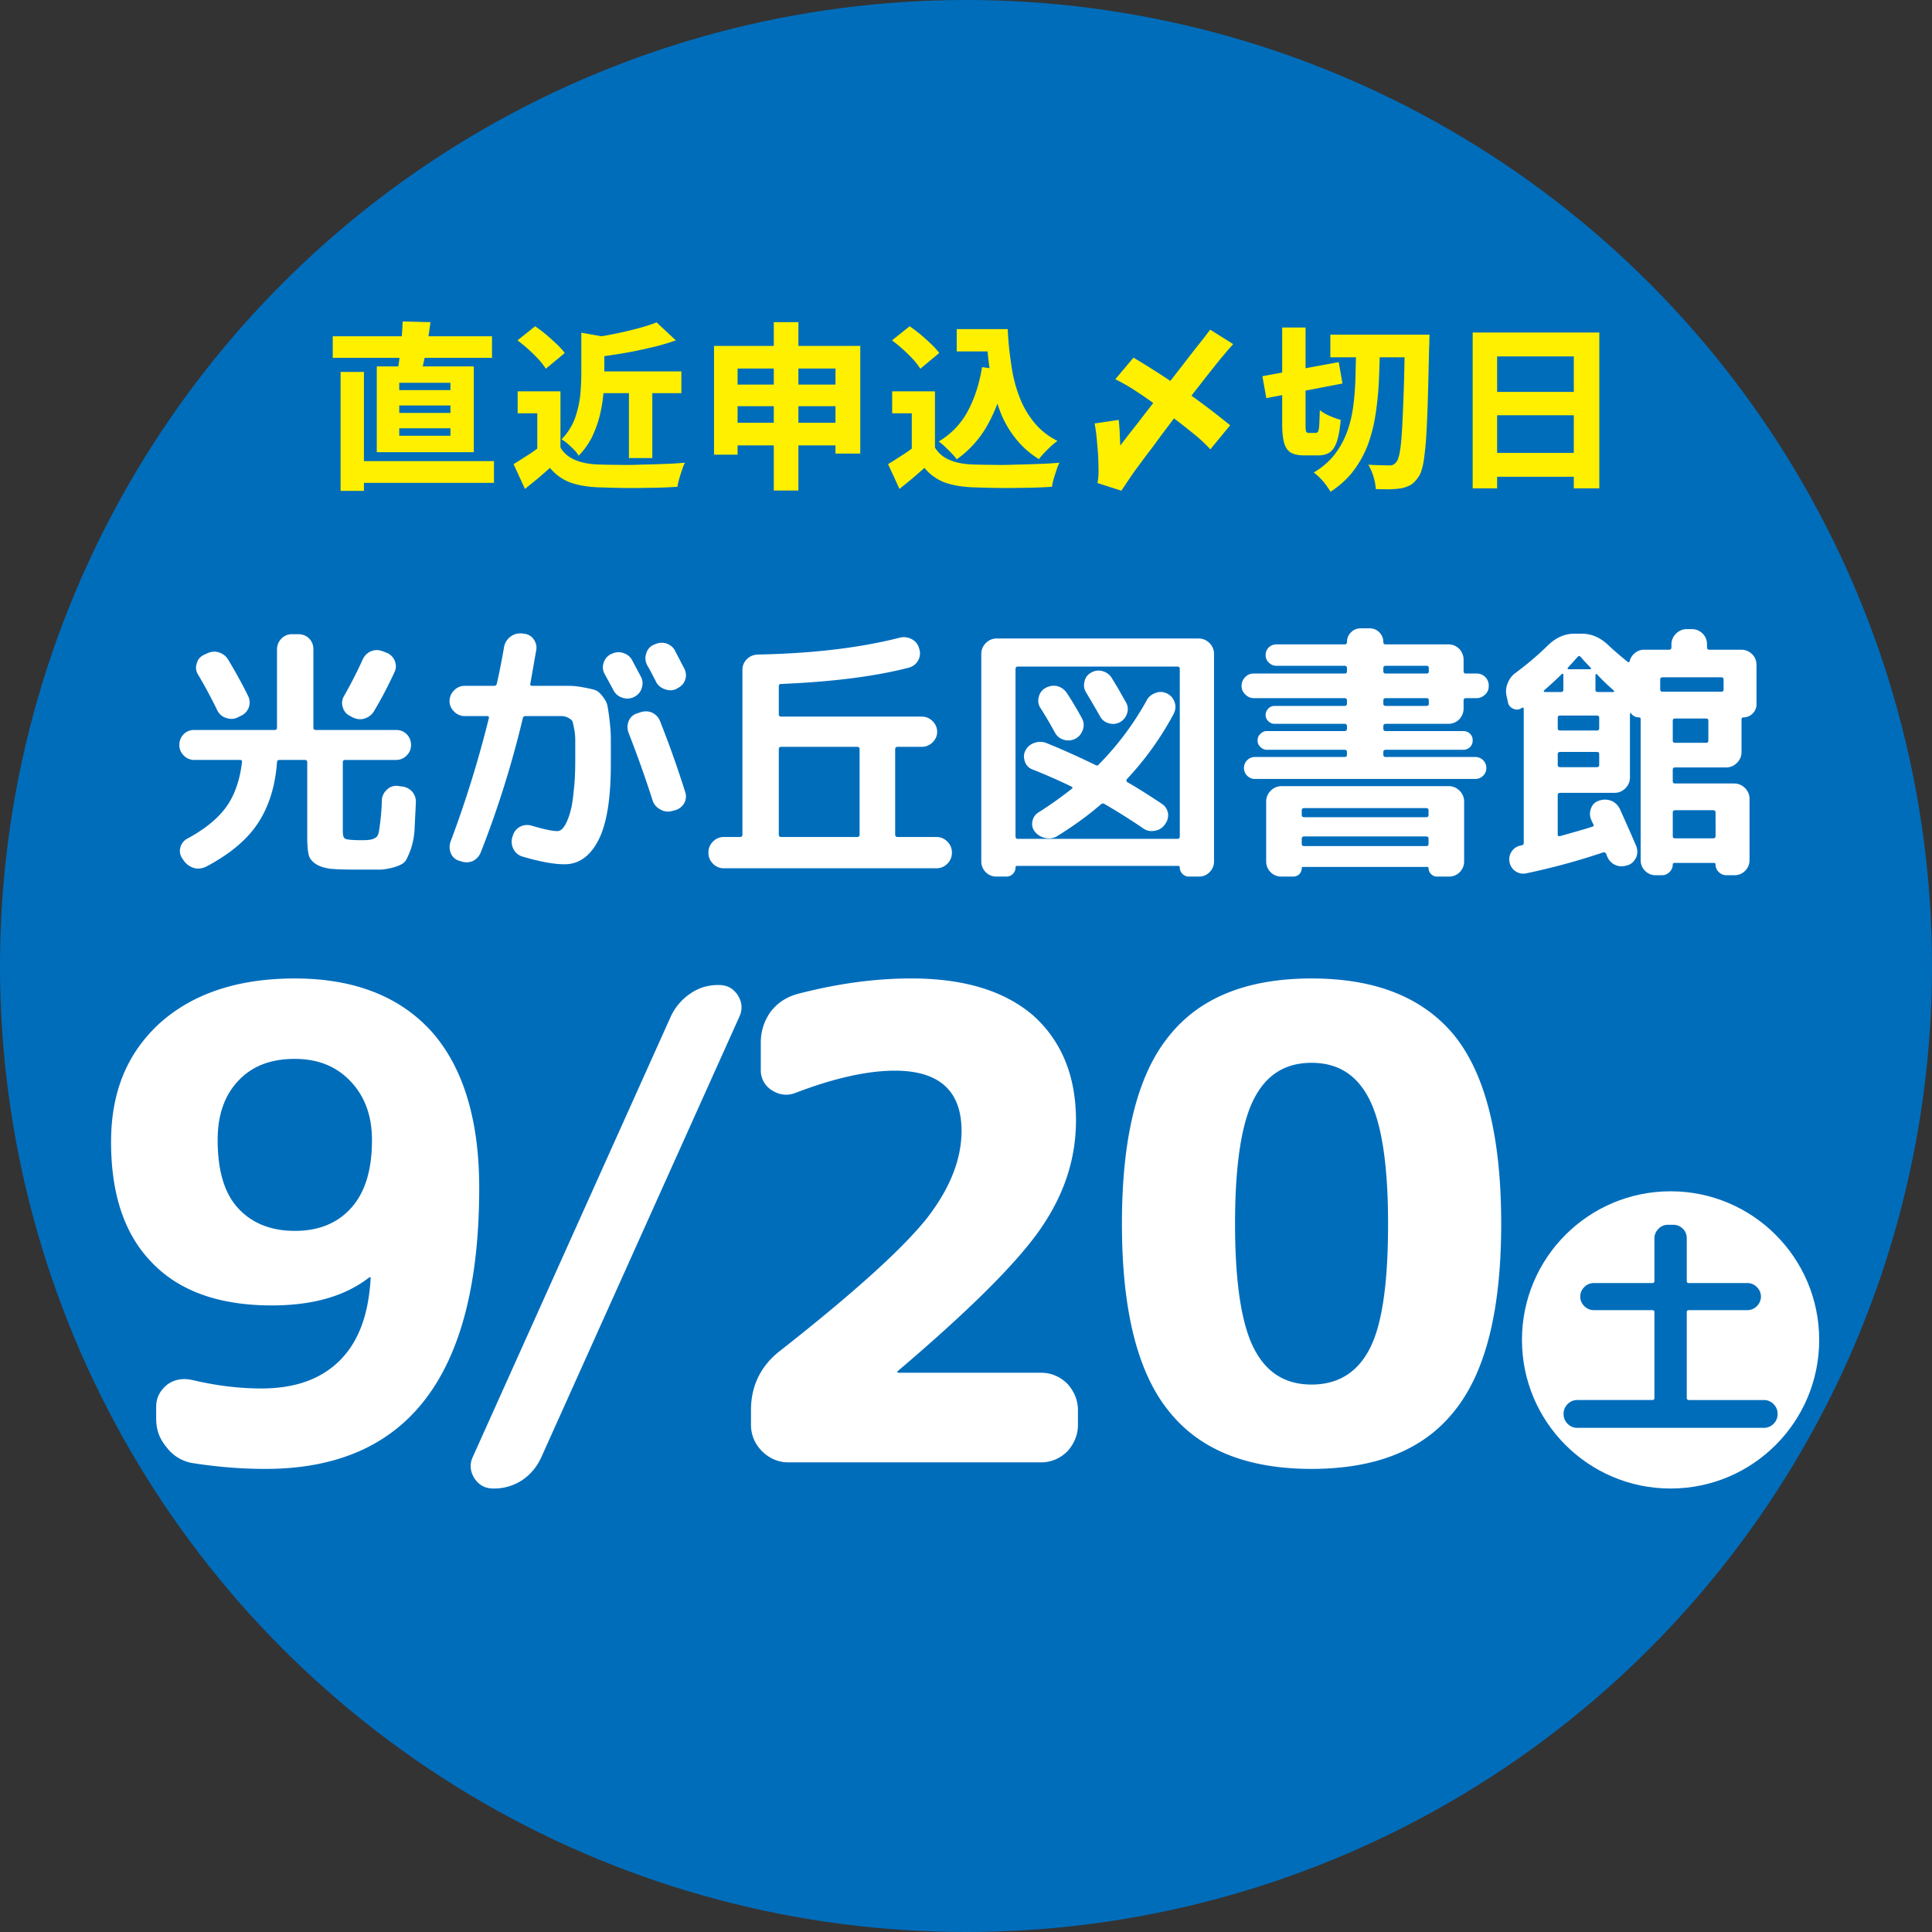
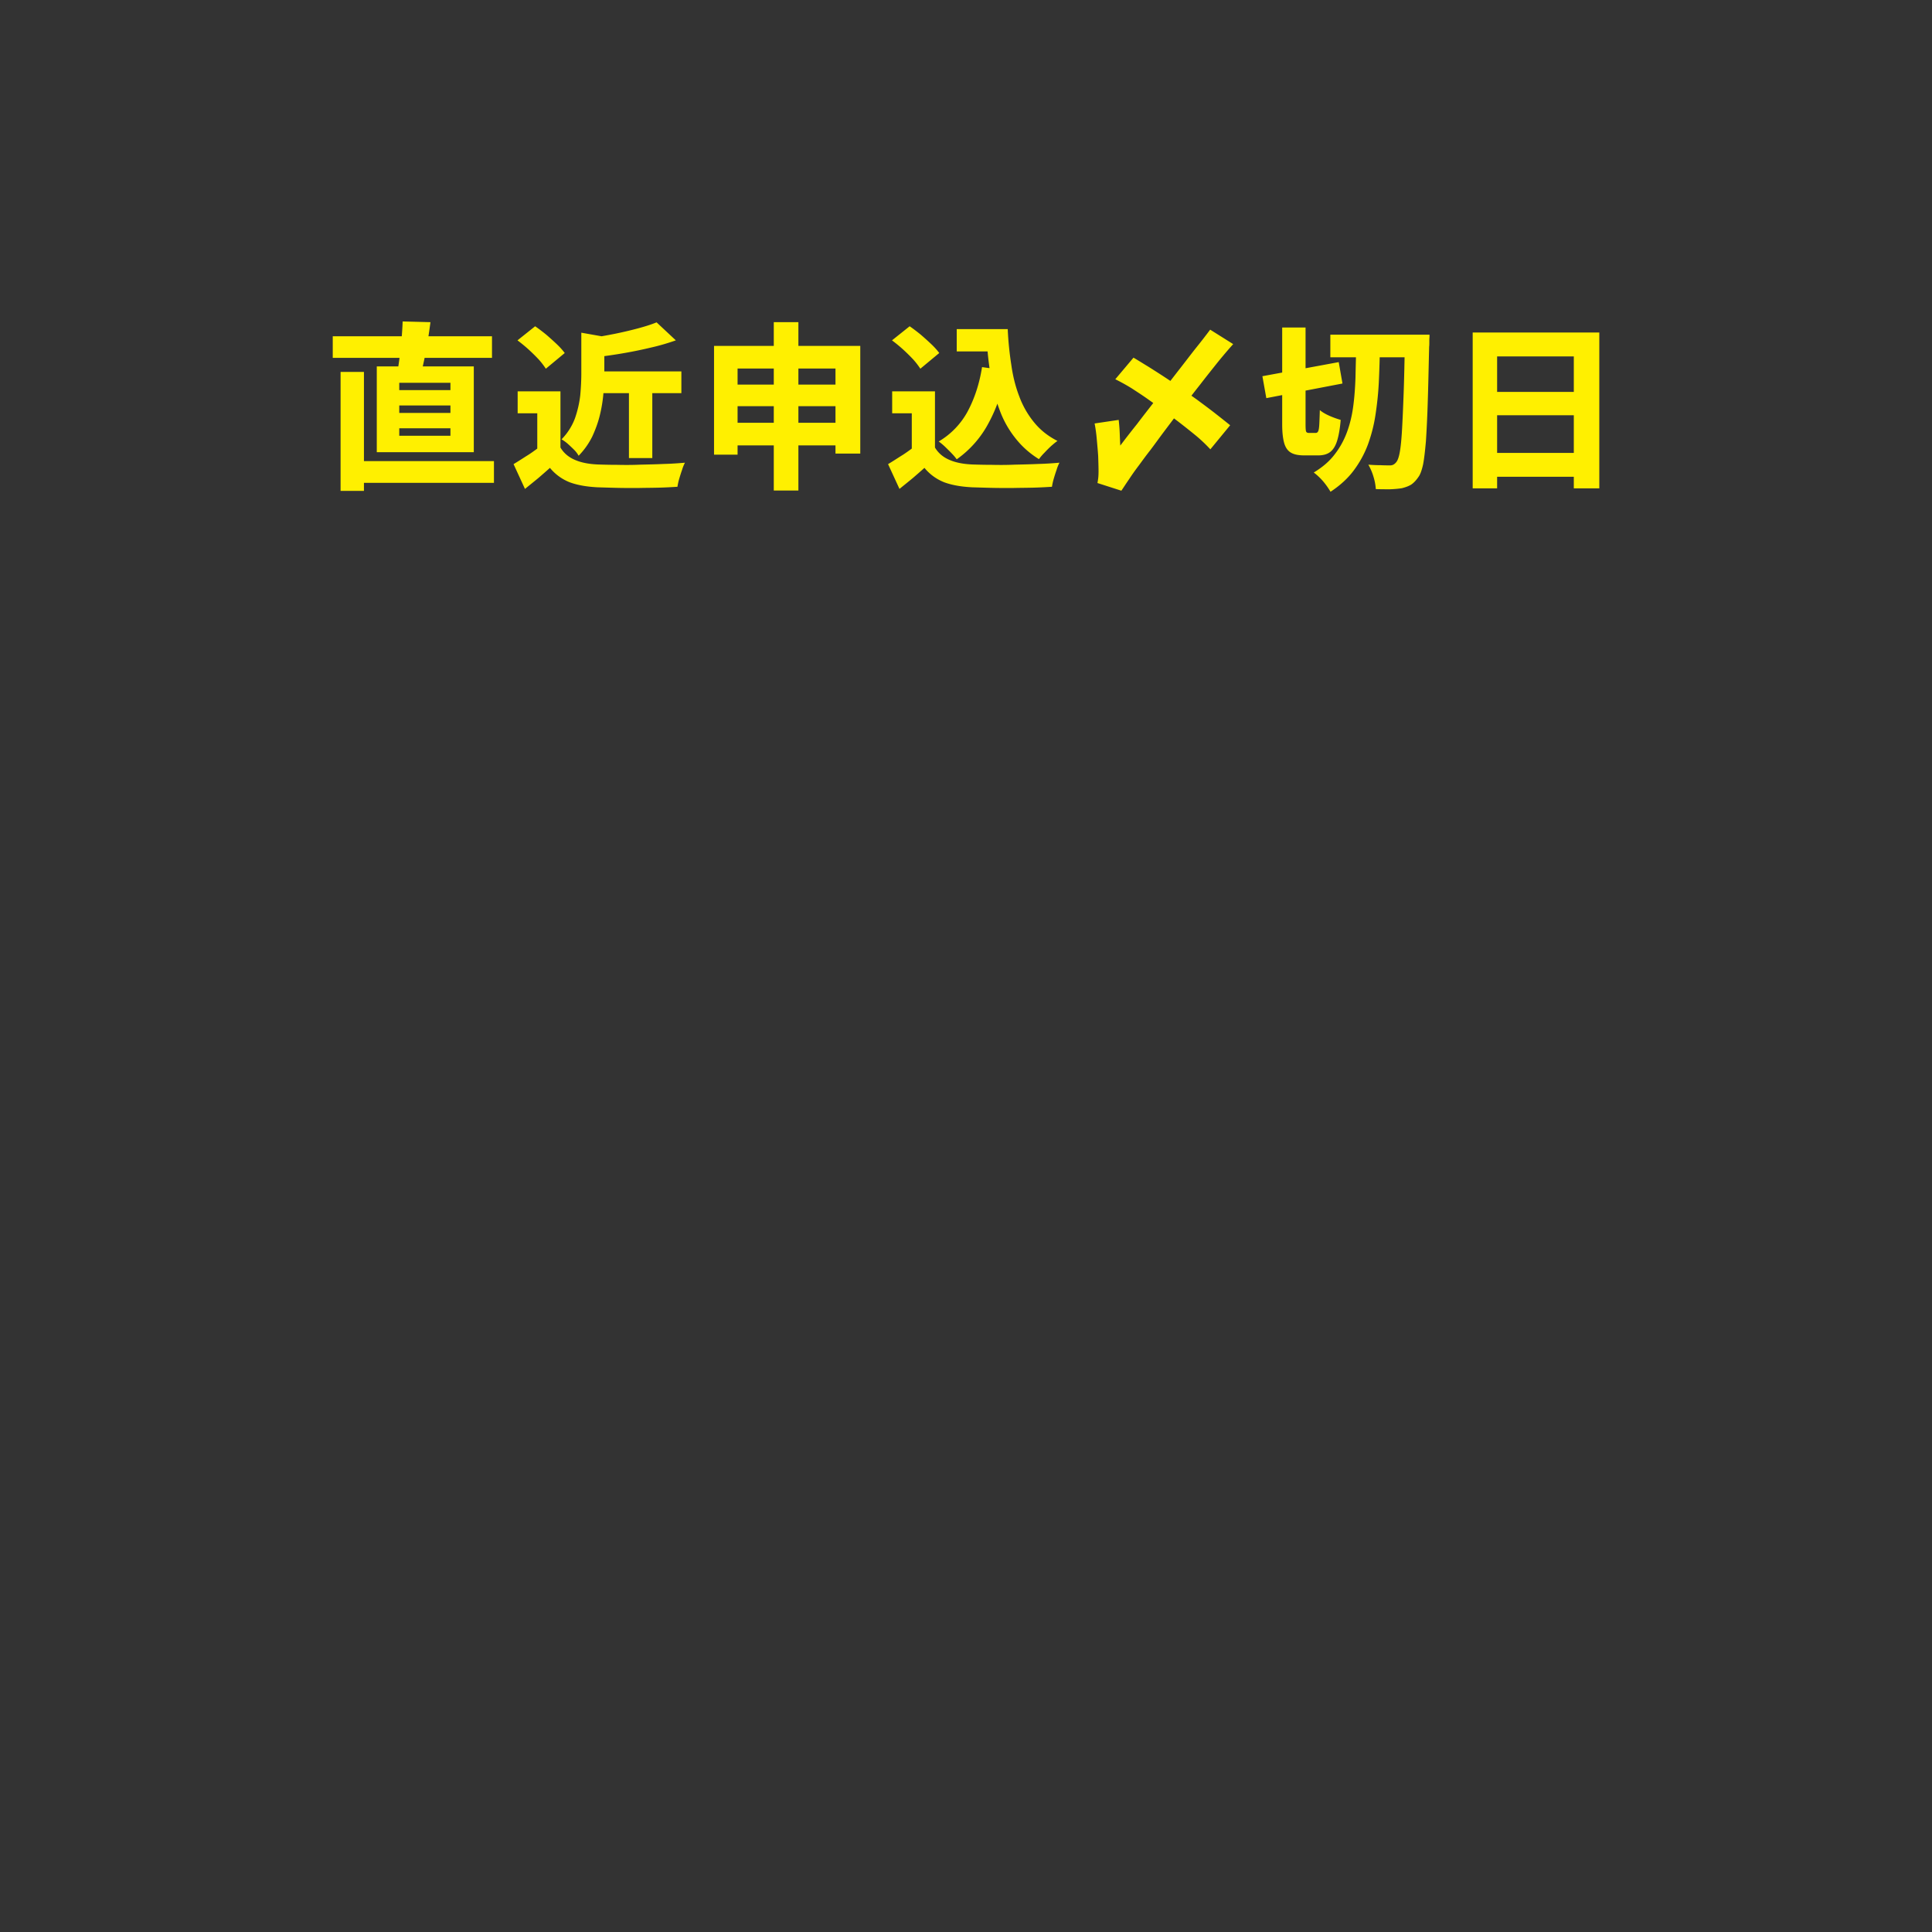
<svg xmlns="http://www.w3.org/2000/svg" viewBox="0 0 130 130" xml:space="preserve" fill-rule="evenodd" clip-rule="evenodd" stroke-linejoin="round" stroke-miterlimit="2">
  <rect x="0" y="0" width="130" height="130" fill="#333333" stroke="none" />
-   <circle cx="1217" cy="281" r="65" fill="#006dbb" transform="translate(-1152 -216)" />
-   <circle cx="1254.01" cy="290.989" r="8" fill="#fff" transform="matrix(1.25 0 0 1.25 -1455.103 -273.577)" />
-   <path d="M106.122 96.077a.897.897 0 0 1-.64-.272.897.897 0 0 1-.272-.64v-.048c0-.24.096-.464.272-.64a.897.897 0 0 1 .64-.272h5.056c.096 0 .144-.048.144-.144v-5.776c0-.08-.048-.128-.144-.128h-3.936a.897.897 0 0 1-.64-.272.897.897 0 0 1-.272-.64c0-.24.096-.464.272-.64a.897.897 0 0 1 .64-.272h3.936c.096 0 .144-.048.144-.128v-2.88c0-.24.096-.464.272-.64a.861.861 0 0 1 .624-.272h.384c.24 0 .464.096.64.272.176.176.256.4.256.64v2.88c0 .08.048.128.144.128h3.936c.24 0 .464.096.64.272.176.176.272.4.272.64s-.096.464-.272.64a.897.897 0 0 1-.64.272h-3.936c-.096 0-.144.048-.144.128v5.776c0 .096.048.144.144.144h5.056c.24 0 .464.096.64.272.176.176.272.4.272.64v.048c0 .24-.096.464-.272.64a.897.897 0 0 1-.64.272h-12.576Z" fill="#006dbb" fill-rule="nonzero" />
-   <path d="M19.837 71.25c-1.628 0-2.86.485-3.784 1.453-.924.968-1.408 2.288-1.408 4.004 0 2.024.44 3.564 1.364 4.576.924 1.012 2.2 1.54 3.828 1.54 1.628 0 2.904-.528 3.828-1.584.924-1.056 1.364-2.552 1.364-4.532 0-1.628-.484-2.948-1.452-3.96s-2.2-1.496-3.74-1.496Zm-1.54 16.589c-3.476 0-6.16-.924-8.008-2.816-1.892-1.892-2.816-4.62-2.816-8.184 0-3.388 1.1-6.028 3.344-8.052 2.2-1.936 5.192-2.948 9.02-2.948 3.96 0 7.04 1.188 9.196 3.564 2.112 2.376 3.212 5.896 3.212 10.516 0 12.628-4.796 18.92-14.388 18.92-1.628 0-3.256-.132-4.928-.396a2.734 2.734 0 0 1-1.716-1.056c-.484-.572-.704-1.188-.704-1.936v-.792c0-.616.264-1.1.748-1.496.484-.352 1.056-.44 1.672-.308 1.672.396 3.212.572 4.664.572 2.244 0 4.004-.616 5.28-1.892 1.276-1.276 1.936-3.124 2.068-5.544 0-.044 0-.044-.044-.044h-.044c-1.628 1.276-3.828 1.892-6.556 1.892ZM33.215 100.159c-.572 0-.968-.22-1.276-.66-.308-.484-.352-.968-.132-1.452L45.14 68.39a3.753 3.753 0 0 1 1.32-1.54c.572-.396 1.188-.572 1.892-.572.572 0 .968.22 1.276.66.308.484.352.968.132 1.452L36.427 98.047c-.308.66-.704 1.144-1.276 1.54a3.432 3.432 0 0 1-1.936.572ZM53.04 98.399c-.66 0-1.276-.264-1.76-.748a2.467 2.467 0 0 1-.748-1.76v-1.012c0-1.628.66-2.992 1.98-4.004 4.928-3.872 8.184-6.82 9.812-8.844 1.584-2.024 2.376-4.004 2.376-5.94 0-2.684-1.496-4.048-4.488-4.048-1.804 0-4.048.484-6.688 1.496-.572.22-1.1.132-1.584-.176a1.567 1.567 0 0 1-.748-1.364V70.15c0-.748.22-1.452.66-2.068.44-.572 1.012-.968 1.76-1.188 2.684-.704 5.236-1.056 7.7-1.056 3.564 0 6.292.836 8.228 2.508 1.892 1.716 2.86 4.048 2.86 7.04 0 2.596-.792 5.016-2.42 7.348s-4.84 5.5-9.548 9.504c-.044.044-.044.044-.044.088s0 .044.044.044h9.636c.66 0 1.276.264 1.76.748.44.484.704 1.1.704 1.76v1.012c0 .66-.264 1.276-.704 1.76-.484.484-1.1.748-1.76.748H53.04ZM92.124 73.935c-.836-1.628-2.112-2.42-3.872-2.42-1.76 0-3.036.792-3.872 2.42-.836 1.628-1.276 4.4-1.276 8.404s.44 6.776 1.276 8.404c.836 1.628 2.112 2.42 3.872 2.42 1.76 0 3.08-.792 3.916-2.42.836-1.628 1.232-4.4 1.232-8.404s-.44-6.776-1.276-8.404Zm5.72 21.032c-2.068 2.596-5.28 3.872-9.592 3.872s-7.524-1.276-9.592-3.872c-2.112-2.596-3.168-6.776-3.168-12.628s1.056-10.032 3.168-12.628c2.068-2.596 5.28-3.872 9.592-3.872s7.524 1.276 9.636 3.872c2.068 2.596 3.124 6.776 3.124 12.628s-1.056 10.032-3.168 12.628ZM13.059 51.135a.969.969 0 0 1-.702-.306.951.951 0 0 1-.288-.702c0-.27.09-.522.288-.72a.951.951 0 0 1 .702-.288h5.418c.108 0 .162-.054.162-.162v-5.274c0-.27.108-.522.306-.72a.951.951 0 0 1 .702-.288h.432c.27 0 .522.09.72.288.198.198.288.45.288.72v5.274c0 .108.054.162.162.162h5.418c.27 0 .504.09.702.288.198.198.288.45.288.72 0 .27-.09.504-.288.702a.969.969 0 0 1-.702.306h-3.438c-.108 0-.162.054-.162.144v4.644c0 .306.054.468.18.522.108.054.486.09 1.116.09.27 0 .45-.018.558-.036a1 1 0 0 0 .342-.126c.126-.072.198-.216.234-.432a15.493 15.493 0 0 0 .198-2.106c.018-.27.126-.504.342-.702a.895.895 0 0 1 .72-.252l.252.036c.288.018.522.144.72.342.18.216.27.468.252.756-.036.81-.072 1.44-.09 1.89-.036.45-.126.864-.252 1.242-.144.396-.27.666-.378.81-.108.144-.342.27-.684.378-.36.108-.684.162-.972.18h-1.476c-.828 0-1.458-.018-1.872-.054-.414-.054-.756-.162-1.008-.324-.27-.18-.432-.396-.486-.648-.054-.252-.09-.63-.09-1.134v-5.076c0-.09-.054-.144-.162-.144h-1.692c-.126 0-.18.054-.18.162-.126 1.674-.576 3.042-1.314 4.14-.738 1.098-1.89 2.052-3.456 2.88-.27.126-.54.162-.81.09a1.268 1.268 0 0 1-.684-.486l-.126-.18a.888.888 0 0 1-.108-.738.933.933 0 0 1 .468-.576c1.17-.63 2.052-1.35 2.61-2.124.558-.774.918-1.782 1.062-3.006.018-.108-.018-.162-.126-.162h-3.096Zm.864-7.164c.27-.126.54-.162.81-.072.27.09.486.252.63.504.486.81.936 1.62 1.314 2.394a.977.977 0 0 1-.468 1.368l-.216.108c-.252.126-.504.126-.774.036a.974.974 0 0 1-.594-.504 32.884 32.884 0 0 0-1.296-2.412.86.86 0 0 1-.09-.756c.072-.27.234-.45.486-.576l.198-.09Zm11.844-.144.234.09a.97.97 0 0 1 .558.54c.108.27.108.522-.018.774a27.438 27.438 0 0 1-1.368 2.61c-.144.252-.36.414-.63.504-.27.09-.54.054-.81-.072l-.198-.108a.888.888 0 0 1-.468-.576.88.88 0 0 1 .072-.738 29.8 29.8 0 0 0 1.278-2.502c.126-.252.306-.432.576-.54.252-.09.504-.09.774.018ZM40.688 45.357a.92.92 0 0 1-.072-.756.974.974 0 0 1 .504-.594h.018c.252-.126.522-.162.792-.072.27.09.486.252.612.504.126.234.324.612.594 1.116.126.252.126.504.036.774s-.27.45-.522.576c-.27.126-.522.126-.792.036s-.468-.27-.594-.522c-.054-.108-.252-.468-.576-1.062Zm3.33-1.98c.252-.126.522-.162.792-.09.27.09.486.252.612.504.396.756.594 1.152.612 1.17.126.252.162.504.072.774-.09.27-.27.45-.522.576l-.054.036c-.252.126-.504.126-.774.036s-.486-.252-.612-.504c-.054-.126-.162-.306-.288-.558-.126-.252-.234-.432-.306-.558a.963.963 0 0 1-.072-.774.895.895 0 0 1 .486-.594l.054-.018Zm-12.762 4.806a.969.969 0 0 1-.702-.306.969.969 0 0 1-.306-.702c0-.27.108-.522.306-.72a.969.969 0 0 1 .702-.306h1.998c.09 0 .162-.054.18-.162.18-.792.342-1.62.486-2.466.054-.27.198-.504.432-.684.216-.162.468-.234.756-.216l.126.018a.89.89 0 0 1 .666.36c.162.234.234.486.18.756-.162.918-.288 1.656-.396 2.25-.018.09.018.144.126.144h2.466c.306 0 .63.036 1.008.108.378.072.63.126.774.18.144.054.306.18.486.414.18.234.288.432.324.612.036.18.09.504.144.954.054.468.09.9.09 1.278v1.728c0 2.304-.27 3.996-.828 5.094-.558 1.098-1.332 1.638-2.286 1.638-.738 0-1.674-.18-2.844-.522a.974.974 0 0 1-.594-.504 1.05 1.05 0 0 1-.072-.81l.036-.108a.974.974 0 0 1 .504-.594 1.04 1.04 0 0 1 .774-.054c.792.234 1.368.36 1.71.36.126 0 .234-.054.342-.162.108-.108.216-.288.324-.54.108-.234.198-.54.288-.918.072-.36.126-.828.18-1.386.054-.54.072-1.17.072-1.854V49.82c0-.234-.018-.504-.072-.774-.054-.27-.09-.45-.126-.522-.036-.072-.126-.144-.288-.234a1.083 1.083 0 0 0-.414-.108H35.36a.175.175 0 0 0-.18.144 67.361 67.361 0 0 1-2.826 9.018c-.108.27-.288.468-.54.594-.27.108-.522.108-.792.018l-.126-.036a.866.866 0 0 1-.558-.504 1.094 1.094 0 0 1-.018-.792c.99-2.628 1.854-5.4 2.574-8.298.018-.09-.018-.144-.108-.144h-1.53Zm13.158.342a69.636 69.636 0 0 1 1.692 4.77.92.92 0 0 1-.072.756 1.003 1.003 0 0 1-.612.468l-.216.054a.971.971 0 0 1-.774-.108 1.036 1.036 0 0 1-.522-.612 74.867 74.867 0 0 0-1.62-4.554c-.09-.27-.09-.522.018-.792a.866.866 0 0 1 .558-.504l.216-.072c.27-.09.54-.09.792.018.252.126.432.306.54.576ZM48.696 58.425c-.27 0-.522-.108-.72-.306a1.009 1.009 0 0 1-.306-.72v-.054c0-.27.108-.522.306-.72.198-.198.45-.306.72-.306h1.098c.108 0 .162-.054.162-.162V45.069c0-.288.108-.522.306-.72.198-.198.432-.288.72-.306 3.69-.072 6.876-.45 9.558-1.134.27-.072.54-.036.792.09a.974.974 0 0 1 .504.594l.018.072c.09.27.054.54-.072.774-.144.252-.36.414-.63.486-2.286.594-5.166.954-8.604 1.098-.09 0-.144.054-.144.162v1.872c0 .108.054.162.162.162h9.468c.27 0 .522.108.72.306.198.198.306.45.306.72 0 .27-.108.504-.306.702-.198.198-.45.306-.72.306h-1.638c-.108 0-.162.054-.162.162v5.742c0 .108.054.162.162.162h2.628c.27 0 .522.108.72.306.198.198.306.45.306.72v.054c0 .27-.108.522-.306.72-.198.198-.45.306-.72.306H48.696Zm3.708-8.01v5.742c0 .108.054.162.162.162h5.112c.108 0 .162-.054.162-.162v-5.742c0-.108-.054-.162-.162-.162h-5.112c-.108 0-.162.054-.162.162ZM67.055 58.983a.991.991 0 0 1-.72-.288 1.009 1.009 0 0 1-.306-.72V43.989c0-.27.108-.522.306-.72.198-.198.45-.306.72-.306h13.608c.27 0 .522.108.72.306.198.198.306.45.306.72v13.986c0 .27-.108.522-.306.72a.991.991 0 0 1-.72.288h-.666a.585.585 0 0 1-.432-.18.585.585 0 0 1-.18-.432c0-.072-.036-.108-.108-.108H68.441c-.072 0-.108.036-.108.108a.585.585 0 0 1-.18.432.585.585 0 0 1-.432.18h-.666Zm1.278-13.968v11.268c0 .108.054.162.162.162h10.728c.108 0 .162-.054.162-.162V45.015c0-.108-.054-.162-.162-.162H68.495c-.108 0-.162.054-.162.162Zm2.664 4.302c-.342-.63-.666-1.17-.972-1.656a.871.871 0 0 1-.126-.756.878.878 0 0 1 .45-.612c.252-.144.522-.18.792-.126.27.072.486.234.648.468.36.558.702 1.116 1.008 1.692a.92.92 0 0 1 .072.756c-.09.27-.252.486-.486.612a1.045 1.045 0 0 1-.774.09.956.956 0 0 1-.612-.468Zm3.024-1.116c-.198-.342-.504-.882-.936-1.602a.888.888 0 0 1-.108-.738.824.824 0 0 1 .432-.594.971.971 0 0 1 .774-.108c.27.072.486.234.63.468.018.036.162.27.414.684.234.414.414.738.54.954a.886.886 0 0 1 .072.738c-.09.27-.252.468-.486.594a.96.96 0 0 1-.738.072.921.921 0 0 1-.594-.468Zm-4.572 3.564a.826.826 0 0 1-.486-.522c-.09-.252-.09-.504.036-.738.126-.252.342-.432.612-.522.27-.09.54-.09.81.018 1.116.45 2.214.954 3.294 1.476.09.054.18.036.234-.054a19.583 19.583 0 0 0 3.222-4.32c.126-.234.342-.396.612-.486a.924.924 0 0 1 .756.054.974.974 0 0 1 .504.594c.09.27.054.522-.072.774a20.588 20.588 0 0 1-3.15 4.392c-.018.018-.036.054-.018.108 0 .054.018.072.054.09.63.36 1.404.846 2.322 1.458.234.162.36.36.414.63a.987.987 0 0 1-.198.738l-.036.054c-.18.234-.414.36-.684.396a.987.987 0 0 1-.774-.18 41.038 41.038 0 0 0-2.574-1.62c-.072-.054-.162-.054-.252.018-.846.738-1.818 1.44-2.916 2.124a1.041 1.041 0 0 1-.792.144 1.182 1.182 0 0 1-.72-.414.813.813 0 0 1-.18-.702.87.87 0 0 1 .414-.612 25.485 25.485 0 0 0 2.232-1.584c.072-.054.072-.09 0-.144a38.12 38.12 0 0 0-2.664-1.17ZM84.37 46.977a.776.776 0 0 1-.576-.252.748.748 0 0 1-.252-.576c0-.234.09-.432.252-.594a.76.76 0 0 1 .576-.234h6.102c.108 0 .162-.054.162-.144v-.216c0-.108-.054-.162-.162-.162h-4.59a.681.681 0 0 1-.504-.216.654.654 0 0 1-.216-.504.72.72 0 0 1 .216-.522.739.739 0 0 1 .504-.198h4.608c.09 0 .144-.054.144-.144 0-.27.09-.486.27-.666.18-.18.396-.27.666-.27h.576c.27 0 .486.09.666.27.18.18.27.396.27.666 0 .09.054.144.144.144h4.248c.27 0 .522.108.72.306.18.198.288.45.288.72v.792c0 .09.054.144.162.144h.702a.8.8 0 0 1 .828.828c0 .234-.072.432-.234.576a.816.816 0 0 1-.594.252h-.702c-.108 0-.162.054-.162.162v.54c0 .27-.108.522-.288.72-.198.198-.45.306-.72.306h-4.23c-.108 0-.162.054-.162.162v.162c0 .108.054.162.162.162h5.202c.18 0 .342.054.468.18s.18.27.18.45-.054.324-.18.45a.637.637 0 0 1-.468.18h-5.202c-.108 0-.162.054-.162.162v.18c0 .09.054.144.162.144h6.03a.72.72 0 0 1 .522.216.72.72 0 0 1 .216.522.72.72 0 0 1-.216.522.72.72 0 0 1-.522.216H84.442a.72.72 0 0 1-.522-.216.72.72 0 0 1-.216-.522.72.72 0 0 1 .216-.522.72.72 0 0 1 .522-.216h6.03c.108 0 .162-.054.162-.144v-.18c0-.108-.054-.162-.162-.162H85.27a.597.597 0 0 1-.45-.18.553.553 0 0 1-.198-.45c0-.18.054-.324.198-.45a.597.597 0 0 1 .45-.18h5.202c.108 0 .162-.054.162-.162v-.162c0-.108-.054-.162-.162-.162h-4.698a.585.585 0 0 1-.432-.18.547.547 0 0 1-.18-.414c0-.162.054-.306.18-.432a.585.585 0 0 1 .432-.18h4.698c.108 0 .162-.054.162-.144v-.216c0-.108-.054-.162-.162-.162H84.37Zm8.712-2.016v.216c0 .09.054.144.162.144h2.754c.09 0 .144-.054.144-.144v-.216c0-.108-.054-.162-.144-.162h-2.754c-.108 0-.162.054-.162.162Zm0 2.178v.216c0 .09.054.144.162.144h2.754c.09 0 .144-.054.144-.144v-.216c0-.108-.054-.162-.144-.162h-2.754c-.108 0-.162.054-.162.162Zm-6.858 5.76h11.268c.27 0 .522.108.72.306.198.198.306.45.306.72v4.05c0 .27-.108.522-.306.72a.991.991 0 0 1-.72.288H96.7a.53.53 0 0 1-.396-.162.547.547 0 0 1-.18-.414c0-.054-.036-.072-.09-.072h-8.352c-.054 0-.09.018-.09.072a.6.6 0 0 1-.162.414.6.6 0 0 1-.414.162h-.792a.991.991 0 0 1-.72-.288 1.009 1.009 0 0 1-.306-.72v-4.05c0-.27.108-.522.306-.72.198-.198.45-.306.72-.306Zm9.9 3.888v-.342c0-.108-.054-.162-.162-.162h-8.208c-.108 0-.162.054-.162.162v.342c0 .09.054.144.162.144h8.208c.108 0 .162-.054.162-.144Zm0-1.944v-.324c0-.09-.054-.144-.162-.144h-8.208c-.108 0-.162.054-.162.144v.324c0 .09.054.144.162.144h8.208c.108 0 .162-.054.162-.144ZM101.469 47.265l-.09-.414a1.368 1.368 0 0 1 .072-.882c.108-.288.288-.522.54-.702a20.64 20.64 0 0 0 2.214-1.89c.522-.486 1.098-.738 1.728-.738h.486c.666 0 1.242.252 1.764.738.342.324.774.702 1.332 1.152.072.054.126.036.144-.054a.997.997 0 0 1 .36-.54.942.942 0 0 1 .612-.216h1.674c.108 0 .162-.054.162-.162v-.198c0-.27.108-.522.306-.72.198-.198.45-.306.72-.306h.36c.27 0 .522.108.72.306.198.198.288.45.288.72v.198c0 .108.054.162.162.162h2.16c.27 0 .522.108.72.306.198.198.288.45.288.72v2.646c0 .234-.09.45-.252.612a.873.873 0 0 1-.63.27c-.09 0-.126.054-.126.144v2.196c0 .27-.108.522-.306.72-.198.198-.45.306-.72.306H112.7c-.09 0-.144.054-.144.144v.774c0 .108.054.162.144.162h3.996c.27 0 .522.108.72.306.198.198.306.45.306.72v4.14c0 .27-.108.522-.306.72a.991.991 0 0 1-.72.288h-.522a.72.72 0 0 1-.522-.216.681.681 0 0 1-.216-.504c0-.072-.036-.108-.108-.108h-2.664c-.072 0-.108.036-.108.108 0 .198-.072.36-.216.504a.72.72 0 0 1-.522.216h-.396a.991.991 0 0 1-.72-.288 1.009 1.009 0 0 1-.306-.72V48.38c0-.072-.036-.108-.108-.108a.665.665 0 0 1-.54-.27c-.018-.018-.018-.018-.036-.018a.039.039 0 0 0-.036.036v4.302c0 .27-.108.522-.306.72-.198.198-.45.306-.72.306h-3.672c-.108 0-.162.054-.162.144v2.664c0 .09.054.126.144.108.954-.27 1.674-.468 2.16-.63.108-.018.144-.09.09-.18-.09-.162-.126-.27-.144-.306a.965.965 0 0 1 0-.774c.09-.252.27-.414.54-.504.27-.09.54-.09.828.018.27.126.45.306.576.576.414.918.774 1.728 1.08 2.448.108.27.108.522 0 .792-.126.252-.306.432-.576.522h-.036c-.27.09-.522.09-.774-.018a1.03 1.03 0 0 1-.558-.576c-.018-.018-.054-.162-.072-.18-.054-.09-.126-.126-.216-.09a45.535 45.535 0 0 1-5.166 1.404.916.916 0 0 1-.72-.144.904.904 0 0 1-.396-.612.916.916 0 0 1 .144-.72.904.904 0 0 1 .612-.396l.036-.018h.036c.09-.018.126-.072.126-.18v-9a.136.136 0 0 0-.036-.072.055.055 0 0 0-.072 0c-.18.126-.378.162-.576.072a.578.578 0 0 1-.378-.432Zm11.232 7.254c-.09 0-.144.054-.144.162v1.584c0 .09.054.144.144.144h2.574c.108 0 .162-.054.162-.144V54.68c0-.108-.054-.162-.162-.162H112.7Zm2.25-4.68v-1.35c0-.09-.054-.144-.144-.144H112.7c-.09 0-.144.054-.144.144v1.35c0 .09.054.144.144.144h2.106c.09 0 .144-.054.144-.144Zm-3.24-4.104v.648c0 .108.054.162.162.162h3.96c.09 0 .144-.054.144-.162v-.648c0-.108-.054-.162-.144-.162h-3.96c-.108 0-.162.054-.162.162Zm-4.104 5.742v-.738c0-.09-.054-.144-.162-.144h-2.466c-.108 0-.162.054-.162.144v.738c0 .09.054.144.162.144h2.466c.108 0 .162-.054.162-.144Zm0-2.484v-.702c0-.09-.054-.144-.162-.144h-2.466c-.108 0-.162.054-.162.144v.702c0 .108.054.162.162.162h2.466c.108 0 .162-.054.162-.162Zm-.252-3.582v1.008c0 .09.054.144.144.144h1.062c.018 0 .036-.018.054-.036.018-.018 0-.036-.018-.054-.45-.396-.828-.756-1.134-1.098-.018-.018-.036-.036-.054-.018-.036.018-.054.036-.054.054Zm-1.854-.486c-.018.018-.036.054-.018.072.018.018.036.036.054.036h1.458c.018 0 .036-.018.054-.036.018-.018 0-.054-.018-.072a13.273 13.273 0 0 1-.684-.738c-.054-.054-.126-.054-.18 0-.162.18-.378.432-.666.738Zm-1.602 1.53c-.018.018-.036.036-.018.054.018.036.036.054.054.054h1.098c.108 0 .162-.054.162-.144v-1.026c0-.018-.018-.036-.036-.054-.036-.018-.054 0-.072.018-.342.342-.738.702-1.188 1.098Z" fill="#fff" fill-rule="nonzero" />
  <path d="M23.71 31.026h9.527v1.464H23.71v-1.464Zm-1.32-8.4h10.715v1.452H22.39v-1.452Zm.527 2.4h1.572v8.004h-1.572v-8.004Zm3.948 2.256v.504h3.444v-.504h-3.444Zm0 1.536v.504h3.444v-.504h-3.444Zm0-3.06v.492h3.444v-.492h-3.444Zm-1.512-1.104h6.528v5.772h-6.528v-5.772Zm1.74-3.024 1.872.048c-.06.444-.12.876-.192 1.308-.084.444-.156.852-.228 1.224-.084.384-.156.72-.24 1.02l-1.584-.108c.06-.324.12-.684.168-1.092.048-.396.096-.816.132-1.236.036-.42.06-.804.072-1.164ZM39.98 24.99h5.868v1.464H39.98V24.99Zm2.34.648h1.572v5.184H42.32v-5.184Zm-3.204-3.252 1.896.336c-.012.108-.132.192-.348.24v2.196c0 .396-.024.828-.06 1.296a9.44 9.44 0 0 1-.24 1.476c-.12.504-.3.984-.516 1.452-.24.48-.54.9-.912 1.284a1.909 1.909 0 0 0-.3-.396 13.491 13.491 0 0 0-.432-.408 2.537 2.537 0 0 0-.42-.3 4.01 4.01 0 0 0 .9-1.404c.18-.516.3-1.032.36-1.56.048-.528.072-1.02.072-1.476v-2.736Zm5.064-.696 1.296 1.212c-.516.18-1.068.348-1.656.48a28.08 28.08 0 0 1-1.8.372c-.612.108-1.2.192-1.788.264a3.069 3.069 0 0 0-.18-.66 4.24 4.24 0 0 0-.288-.612c.54-.084 1.08-.18 1.62-.288a26.27 26.27 0 0 0 1.536-.36c.492-.132.912-.264 1.26-.408Zm-6.468 4.644v4.476h-1.56v-3h-1.32v-1.476h2.88Zm0 3.78c.228.384.564.66.996.84.42.18.936.276 1.536.3.36.012.792.024 1.284.024.492.012 1.008.012 1.548-.012.54-.012 1.08-.024 1.596-.048.516-.012.996-.048 1.416-.084-.06.12-.132.276-.192.48-.072.204-.132.396-.192.6-.06.204-.096.384-.12.54-.372.024-.792.048-1.26.06-.468.012-.936.012-1.428.024-.492 0-.972 0-1.428-.012-.468-.012-.876-.024-1.248-.036-.732-.036-1.344-.144-1.848-.324a3.27 3.27 0 0 1-1.368-.984c-.252.228-.516.456-.78.684-.276.228-.576.468-.9.732l-.768-1.668c.264-.156.54-.336.84-.528.3-.18.576-.384.852-.588h1.464Zm-2.892-7.212 1.188-.948c.228.156.48.348.732.552.252.216.492.432.72.648.228.216.408.42.54.6l-1.272 1.056a5.183 5.183 0 0 0-.48-.624 12.58 12.58 0 0 0-.696-.684c-.252-.228-.492-.42-.732-.6ZM48.046 23.274h9.84v7.248h-1.668v-5.724H49.63v5.796h-1.584v-7.32Zm1.044 2.604h7.896v1.452H49.09v-1.452Zm0 2.568h7.932v1.524H49.09v-1.524Zm2.976-6.768h1.656v11.328h-1.656V21.678ZM64.376 22.146h2.544v1.5h-2.544v-1.5Zm1.776 0h1.656c.036.828.12 1.632.24 2.4.108.78.288 1.488.54 2.136a6.04 6.04 0 0 0 .996 1.74c.42.516.936.924 1.572 1.248-.132.084-.264.204-.42.336-.156.144-.312.3-.456.456a3.62 3.62 0 0 0-.372.432 5.993 5.993 0 0 1-1.608-1.44 6.711 6.711 0 0 1-1.044-1.884 11.59 11.59 0 0 1-.588-2.244 23.465 23.465 0 0 1-.276-2.484h-.24v-.696Zm-.072 2.556 1.644.228c-.252 1.356-.66 2.532-1.2 3.528a6.962 6.962 0 0 1-2.148 2.448 3.446 3.446 0 0 0-.324-.384c-.144-.156-.3-.3-.456-.456a4.24 4.24 0 0 0-.432-.36 5.232 5.232 0 0 0 1.944-2.016c.456-.852.792-1.848.972-2.988Zm-3.168 1.632v4.476h-1.56v-3h-1.32v-1.476h2.88Zm0 3.78c.228.384.564.66.996.84.42.18.936.276 1.536.3.36.012.792.024 1.284.024.492.012 1.008.012 1.548-.012.54-.012 1.08-.024 1.596-.048.516-.012.996-.048 1.416-.084-.06.12-.132.276-.192.48-.072.204-.132.396-.192.6-.06.204-.096.384-.12.54-.372.024-.792.048-1.26.06-.468.012-.936.012-1.428.024-.492 0-.972 0-1.428-.012-.468-.012-.876-.024-1.248-.036-.732-.036-1.344-.144-1.848-.324a3.27 3.27 0 0 1-1.368-.984c-.252.228-.516.456-.78.684-.276.228-.576.468-.9.732l-.768-1.668c.264-.156.54-.336.84-.528.3-.18.576-.384.852-.588h1.464Zm-2.892-7.212 1.188-.948c.228.156.48.348.732.552.252.216.492.432.72.648.228.216.408.42.54.6l-1.272 1.056a5.183 5.183 0 0 0-.48-.624 12.58 12.58 0 0 0-.696-.684c-.252-.228-.492-.42-.732-.6ZM73.846 32.502c.024-.132.048-.276.06-.432.012-.168.012-.288.012-.384 0-.276-.012-.612-.024-.996-.024-.372-.06-.756-.096-1.152a10 10 0 0 0-.144-1.044l1.62-.24c.036.312.06.624.072.948.012.324.024.576.036.78a58.99 58.99 0 0 1 1.128-1.452c.408-.54.852-1.104 1.308-1.692.456-.588.912-1.176 1.356-1.752.444-.564.852-1.104 1.248-1.608a42.44 42.44 0 0 0 1.008-1.296l1.548.972c-.312.348-.66.756-1.032 1.212-.372.468-.768.96-1.164 1.476-.408.516-.816 1.044-1.224 1.572-.408.528-.792 1.044-1.164 1.536-.372.492-.696.948-.996 1.344-.312.396-.552.732-.756 1.008-.264.348-.492.672-.672.948-.192.276-.36.54-.516.768l-1.608-.516Zm2.424-8.436c.312.18.648.396 1.008.612.36.228.72.456 1.068.684.348.228.648.432.9.612.42.3.852.6 1.272.9.42.312.828.612 1.212.912.384.3.732.576 1.044.828l-1.332 1.62a10.37 10.37 0 0 0-.96-.912 54.559 54.559 0 0 0-1.224-.972c-.432-.324-.828-.624-1.2-.9-.276-.204-.576-.42-.9-.648-.324-.228-.66-.444-1.008-.672a13.82 13.82 0 0 0-1.104-.612l1.224-1.452ZM89.516 22.518h5.724v1.524h-5.724v-1.524Zm5.016 0h1.656v.156c-.012.108-.012.216-.012.348 0 .132 0 .228-.012.3-.036 1.488-.06 2.748-.096 3.792a74.183 74.183 0 0 1-.12 2.568c-.06.672-.12 1.2-.192 1.572-.084.372-.18.648-.288.804-.168.252-.336.432-.516.552-.18.108-.384.18-.624.24-.228.036-.492.06-.792.072-.312 0-.636 0-.96-.012a3.63 3.63 0 0 0-.156-.828 3.705 3.705 0 0 0-.348-.816c.3.024.588.036.84.036.252.012.444.012.588.012a.496.496 0 0 0 .276-.06.66.66 0 0 0 .192-.18c.084-.108.168-.336.228-.696.06-.348.108-.84.144-1.476.036-.636.072-1.452.108-2.436.036-.984.06-2.172.084-3.552v-.396Zm-9.588 2.796 5.136-.948.252 1.44-5.124.984-.264-1.476Zm1.332-3.276h1.572v6.516c0 .252.012.42.036.48.024.06.084.096.18.096h.468c.072 0 .132-.036.168-.12.036-.084.06-.228.072-.456.012-.216.024-.54.036-.96.168.144.396.276.672.396s.528.204.732.264c-.048.588-.132 1.056-.24 1.404-.108.348-.264.6-.468.756-.204.156-.48.228-.804.228h-.936c-.396 0-.696-.06-.912-.192-.216-.132-.36-.348-.444-.648-.084-.3-.132-.72-.132-1.248v-6.516Zm4.98 1.2h1.596c-.012.84-.036 1.656-.072 2.436s-.12 1.536-.228 2.244c-.108.72-.288 1.392-.516 2.016a7.009 7.009 0 0 1-.96 1.74c-.396.528-.912.996-1.548 1.416a5.05 5.05 0 0 0-.492-.696 4.132 4.132 0 0 0-.636-.6c.576-.348 1.044-.744 1.392-1.2.348-.444.624-.936.828-1.476.204-.54.348-1.128.432-1.752.084-.612.132-1.272.156-1.968.012-.684.036-1.404.048-2.16ZM99.094 22.374h8.52v10.488h-1.716v-8.88h-5.16v8.88h-1.644V22.374Zm1.128 3.996h6.396v1.572h-6.396V26.37Zm0 4.104h6.396v1.608h-6.396v-1.608Z" fill="#fff000" fill-rule="nonzero" />
</svg>